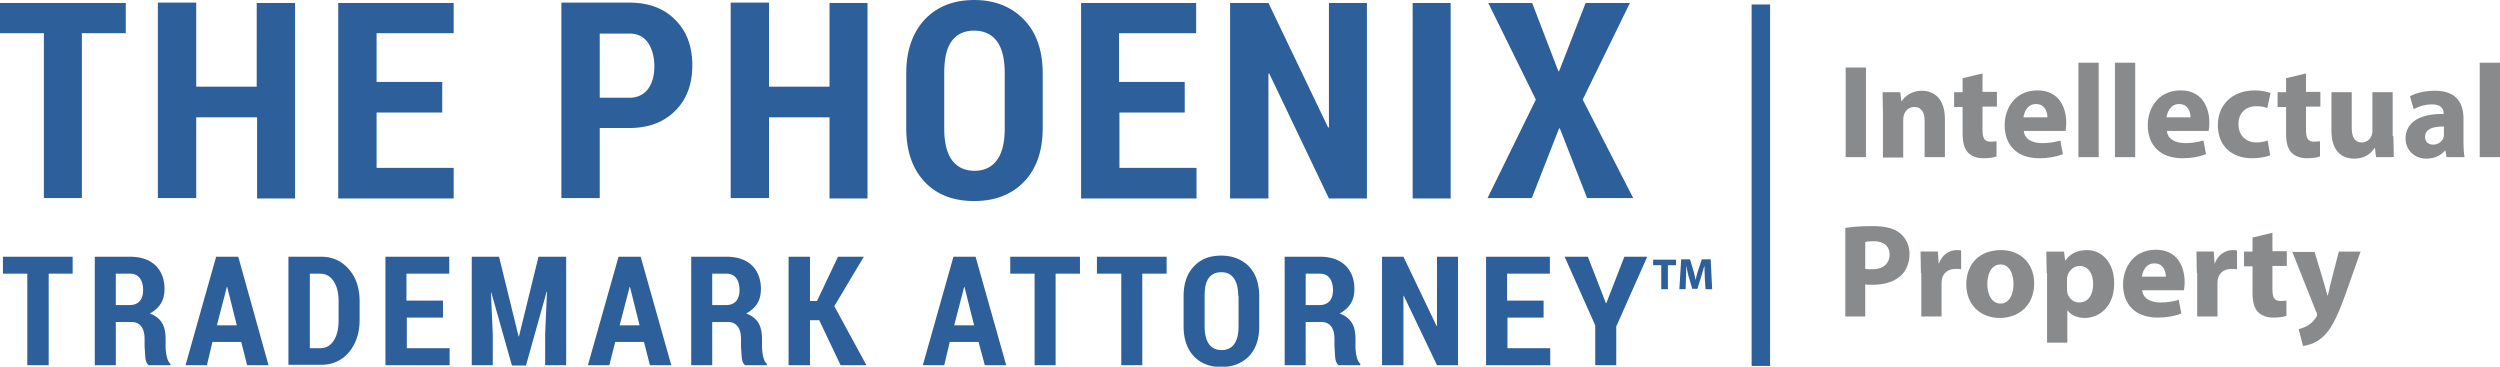
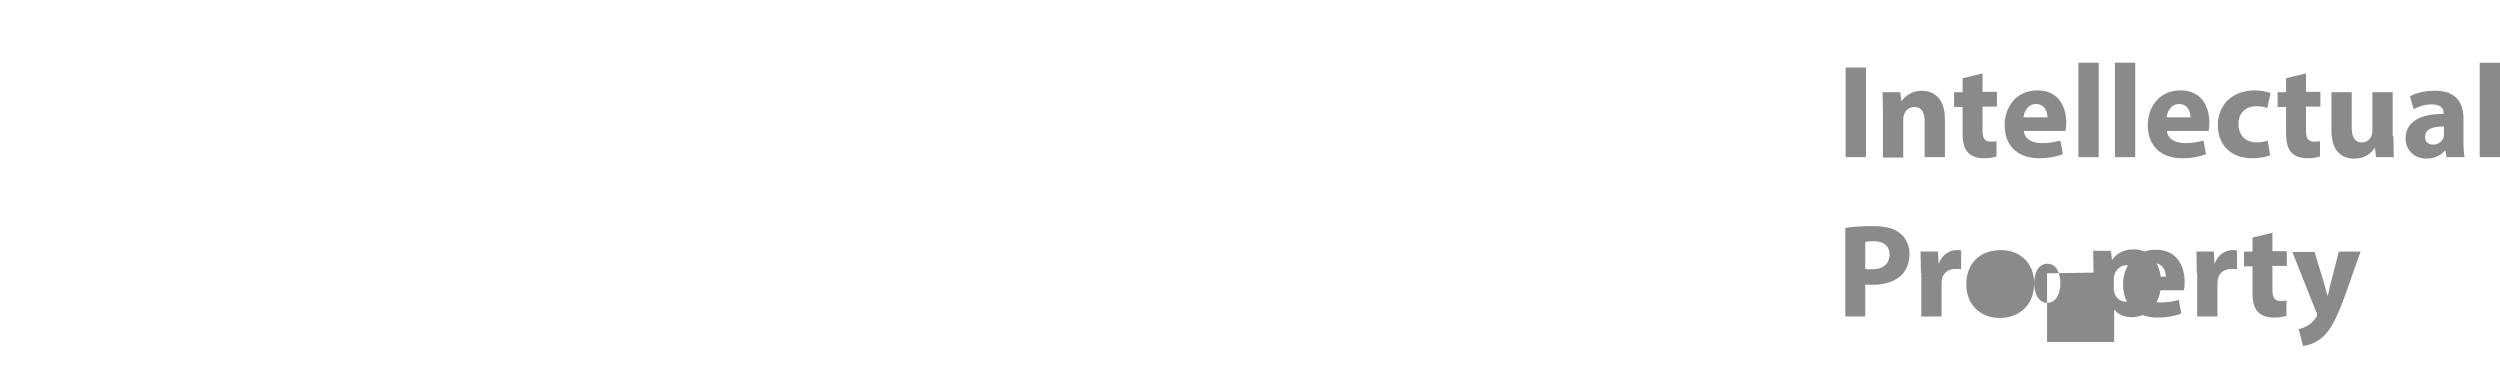
<svg xmlns="http://www.w3.org/2000/svg" xmlns:xlink="http://www.w3.org/1999/xlink" viewBox="0 0 677.8 99.4" height="61.6" width="420">
-   <path d="M34.1 9H22.2v44.7H11.9V9H0V.8h34.1V9zM80 53.8H69.7v-22H53.2v21.9H42.8V.7h10.4v22.8h16.4V.8H80v53zm39.9-23.3h-17.8v15H123v8.3H91.7V.8H123V9h-20.9v13.2h17.8v8.3zm42.7 4.2v19h-10.4V.7h18.4c5.3.0 9.5 1.6 12.5 4.7 3.1 3.1 4.6 7.2 4.6 12.3s-1.5 9.2-4.6 12.3-7.2 4.7-12.5 4.7h-8zm0-8.2h8c2.2.0 3.9-.8 5.1-2.4s1.7-3.7 1.7-6.2-.6-4.6-1.7-6.3c-1.2-1.7-2.8-2.5-5.1-2.5h-8v17.4zm72.6 27.3h-10.3v-22h-16.4v21.9h-10.4V.7h10.4v22.8h16.4V.8h10.3v53zm47.5-19.1c0 6.2-1.7 11.1-5.1 14.6s-7.9 5.2-13.5 5.2-10.1-1.7-13.4-5.2-5-8.3-5-14.6V19.9c0-6.2 1.7-11 5-14.6C254 1.8 258.5.0 264.1.0s10.1 1.8 13.5 5.3 5.1 8.4 5.1 14.6v14.8zm-10.3-14.9c0-3.8-.7-6.7-2.1-8.6s-3.5-2.9-6.2-2.9-4.8 1-6.1 2.9c-1.4 1.9-2 4.8-2 8.6v15c0 3.8.7 6.7 2.1 8.6s3.4 2.9 6.1 2.9 4.7-1 6.1-2.9 2.1-4.8 2.1-8.6v-15zm48.9 10.7h-17.8v15h20.9v8.3h-31.3V.8h31.2V9h-20.9v13.2h17.8v8.3zm49.3 23.3h-10.3l-16.2-33.9-.2.1v33.8h-10.4V.8h10.4l16.2 33.8.2-.1V.8h10.3v53zm22.7.0H383V.8h10.3v53zm29.2-34.5h.2L429.9.8h12L429.1 27l13.7 26.7h-12.5l-7.4-18.9h-.2l-7.4 18.9h-12L416.4 27 403.5.8h11.9l7.1 18.5zm27.9 52.6h-2.2v-1.5h6.2v1.5h-2.2v6.5h-1.8v-6.5zm11.8 3.4-.1-3.3h0l-.9 3.1-1 3.2h-1.4l-.9-3.1c-.3-.9-.5-2.1-.7-3.2h0l-.1 3.3-.1 3.1h-1.7l.5-8.1h2.4l.8 2.7c.3.9.5 1.9.7 2.9h0a31.31 31.31.0 01.8-2.9l.9-2.7h2.4l.4 8.1h-1.8l-.2-3.1zM19.8 74.2h-6.6V99H7.4V74.2H.8v-4.6h18.9v4.6zm11.6 13.1V99h-5.7V69.6h9.6c2.9.0 5.2.8 6.8 2.3s2.5 3.7 2.5 6.4c0 1.5-.3 2.9-1 4s-1.7 2-3 2.7c1.5.5 2.6 1.4 3.3 2.5s1 2.7 1 4.4V94c0 .8.1 1.7.3 2.6s.5 1.6 1 2v.4h-5.9c-.5-.4-.8-1.1-.9-2.1l-.2-3v-2c0-1.5-.3-2.6-.9-3.4s-1.5-1.2-2.6-1.2h-4.3zm0-4.6h3.8c1.2.0 2.1-.4 2.7-1.1s.9-1.7.9-3-.3-2.4-.9-3.2-1.5-1.2-2.6-1.2h-3.9v8.5zm34 10h-7.8L56.1 99h-5.8l8.3-29.4h6L72.8 99H67l-1.6-6.3zm-6.6-4.5h5.4l-2.6-10.4h-.1l-2.7 10.4zM78.2 99V69.6h8.9c3 0 5.5 1.1 7.5 3.4s2.9 5.2 2.9 8.8v4.9c0 3.6-1 6.5-2.9 8.8-2 2.3-4.5 3.4-7.5 3.4h-8.9zM84 74.2v20.2h2.8c1.6.0 2.8-.7 3.7-2.1s1.3-3.2 1.3-5.5v-5c0-2.3-.4-4.1-1.3-5.5s-2.1-2.1-3.7-2.1H84zm36.2 11.9h-9.9v8.3h11.6V99h-17.4V69.6h17.3v4.6h-11.6v7.3h9.9v4.6zm15.1-16.5 5.3 21.6h.1l5.3-21.6h7.5V99h-5.7v-8.5l.5-11.4h-.1l-5.6 20h-3.8l-5.6-19.8h-.1l.5 11.3V99h-5.7V69.6h7.4zm39.3 23.1h-7.8l-1.6 6.3h-5.8l8.3-29.4h6L182 99h-5.8l-1.6-6.3zm-6.6-4.5h5.4l-2.6-10.4h-.1L168 88.2zm25.1-.9V99h-5.7V69.6h9.6c2.9.0 5.2.8 6.8 2.3s2.5 3.7 2.5 6.4c0 1.5-.3 2.9-1 4s-1.7 2-3 2.7c1.5.5 2.6 1.4 3.3 2.5s1 2.7 1 4.4V94c0 .8.1 1.7.3 2.6s.5 1.6 1 2v.4H202c-.5-.4-.8-1.1-.9-2.1l-.2-3v-2c0-1.5-.3-2.6-.9-3.4s-1.5-1.2-2.6-1.2h-4.3zm0-4.6h3.8c1.2.0 2.1-.4 2.7-1.1s.9-1.7.9-3-.3-2.4-.9-3.2-1.5-1.2-2.6-1.2h-3.9v8.5zm29 4.1h-2.5V99h-5.8V69.6h5.8v12h1.9l5.7-12h7l-8 13.4 8.7 16h-7l-5.8-12.2zm43.2 5.9h-7.8L256 99h-5.8l8.3-29.4h6l8.3 29.4H267l-1.7-6.3zm-6.6-4.5h5.4l-2.6-10.4h-.1l-2.7 10.4zm34.1-14h-6.6V99h-5.7V74.2h-6.6v-4.6h18.9v4.6zm23.5.0h-6.6V99H304V74.2h-6.6v-4.6h18.9v4.6zm25.1 14.3c0 3.4-.9 6.1-2.8 8.1-1.9 1.9-4.4 2.9-7.5 2.9s-5.6-1-7.4-2.9-2.8-4.6-2.8-8.1v-8.2c0-3.4.9-6.1 2.8-8.1s4.3-2.9 7.4-2.9 5.6 1 7.5 2.9c1.9 2 2.8 4.7 2.8 8.1v8.2zm-5.7-8.3c0-2.1-.4-3.7-1.2-4.8s-1.9-1.6-3.4-1.6-2.6.5-3.4 1.6-1.1 2.7-1.1 4.8v8.3c0 2.1.4 3.7 1.2 4.8s1.9 1.6 3.4 1.6 2.6-.5 3.4-1.6 1.2-2.7 1.2-4.8v-8.3zm18.3 7.1V99h-5.7V69.6h9.6c2.9.0 5.2.8 6.8 2.3s2.5 3.7 2.5 6.4c0 1.5-.3 2.9-1 4s-1.7 2-3 2.7c1.5.5 2.6 1.4 3.3 2.5s1 2.7 1 4.4V94c0 .8.1 1.7.3 2.6s.5 1.6 1 2v.4h-5.9c-.5-.4-.8-1.1-.9-2.1l-.2-3v-2c0-1.5-.3-2.6-.9-3.4s-1.5-1.2-2.6-1.2H354zm0-4.6h3.8c1.2.0 2.1-.4 2.7-1.1s.9-1.7.9-3-.3-2.4-.9-3.2-1.5-1.2-2.6-1.2H354v8.5zM395.3 99h-5.7l-9-18.8h-.1V99h-5.8V69.6h5.8l9 18.8h.1V69.6h5.7V99zm23.3-12.9h-9.9v8.3h11.6V99h-17.4V69.6h17.3v4.6h-11.6v7.3h9.9v4.6zm16.8-3.9h.1l4.9-12.6h6.2l-8.4 18.9V99h-5.7V88.2l-8.3-18.6h6.3l4.9 12.6zm39.5-81h5v98h-5z" fill="#2d5f9b" />
  <g fill="#888a8c">
    <path d="M505.9 18.3v24.3h-5.5V18.3h5.5zm4.6 12.3-.1-5.6h4.8l.3 2.4h.1c.7-1.1 2.5-2.8 5.4-2.8 3.6.0 6.3 2.4 6.3 7.6v10.4h-5.5v-9.8c0-2.3-.8-3.8-2.8-3.8-1.5.0-2.4 1-2.8 2.1-.1.3-.2.9-.2 1.4v10.2h-5.5V30.6z" />
    <use xlink:href="#B" />
    <use xlink:href="#C" />
    <path d="M563.5 17h5.5v25.6h-5.5V17zm9.9.0h5.5v25.6h-5.5V17z" />
    <use x="38.8" xlink:href="#C" />
    <path d="M615.5 42.1c-1 .4-2.8.8-4.9.8-5.7.0-9.3-3.5-9.3-9 0-5.1 3.5-9.4 10.1-9.4 1.4.0 3 .3 4.2.7l-.9 4.1c-.6-.3-1.6-.5-3.1-.5-2.9.0-4.8 2.1-4.7 4.9.0 3.2 2.2 4.9 4.8 4.9 1.3.0 2.3-.2 3.1-.5l.7 4z" />
    <use x="87.7" xlink:href="#B" />
    <path d="M648.9 36.9l.1 5.7h-4.8l-.3-2.5h-.1c-.7 1.1-2.3 2.9-5.5 2.9-3.6.0-6.2-2.2-6.2-7.7V25h5.5v9.5c0 2.6.8 4.1 2.7 4.1a2.79 2.79.0 002.7-1.9 4.3 4.3.0 00.2-1.2V25h5.5v11.9zm14.4 5.7-.3-1.8h-.1c-1.2 1.4-3 2.2-5 2.2-3.6.0-5.7-2.6-5.7-5.4.0-4.6 4.1-6.8 10.3-6.7v-.3c0-.9-.5-2.3-3.2-2.3a10.44 10.44.0 00-4.9 1.3l-1-3.5c1.2-.7 3.6-1.5 6.8-1.5 5.9.0 7.7 3.5 7.7 7.6v6.1c0 1.7.1 3.3.3 4.3h-4.9zm-.7-8.3c-2.9.0-5.1.6-5.1 2.8.0 1.4.9 2.1 2.2 2.1 1.4.0 2.5-.9 2.8-2 .1-.3.1-.6.1-.9v-2zm9.7-17.3h5.5v25.6h-5.5V17zm-172 44.8c1.7-.3 4.1-.5 7.4-.5 3.4.0 5.8.6 7.4 1.9 1.5 1.2 2.6 3.2 2.6 5.6s-.8 4.4-2.2 5.8c-1.9 1.8-4.6 2.6-7.9 2.6-.7.0-1.4.0-1.9-.1v8.7h-5.4v-24zm5.5 11.1c.5.1 1 .1 1.8.1 2.9.0 4.7-1.5 4.7-4 0-2.2-1.5-3.6-4.3-3.6-1.1.0-1.9.1-2.3.2v7.3z" />
    <use xlink:href="#D" />
-     <path d="M551.5 76.8c0 6.4-4.6 9.4-9.3 9.4-5.1.0-9.1-3.4-9.1-9.1s3.7-9.3 9.4-9.3c5.4.0 9 3.7 9 9zm-12.7.2c0 3 1.3 5.3 3.6 5.3 2.1.0 3.5-2.1 3.5-5.3.0-2.6-1-5.3-3.5-5.3-2.6.0-3.6 2.7-3.6 5.3zm16.1-2.9-.1-5.9h4.8l.3 2.4h.1c1.3-1.9 3.3-2.8 5.9-2.8 3.9.0 7.3 3.3 7.3 9 0 6.4-4.1 9.4-8 9.4-2.1.0-3.8-.9-4.6-2h-.1v8.7H555V74.1zm5.5 4.1c0 .4.0.8.1 1.2.4 1.5 1.6 2.6 3.2 2.6 2.4.0 3.8-2 3.8-5 0-2.8-1.3-4.9-3.7-4.9-1.5.0-2.9 1.2-3.3 2.8-.1.3-.1.6-.1 1v2.3z" />
+     <path d="M551.5 76.8c0 6.4-4.6 9.4-9.3 9.4-5.1.0-9.1-3.4-9.1-9.1s3.7-9.3 9.4-9.3c5.4.0 9 3.7 9 9zc0 3 1.3 5.3 3.6 5.3 2.1.0 3.5-2.1 3.5-5.3.0-2.6-1-5.3-3.5-5.3-2.6.0-3.6 2.7-3.6 5.3zm16.1-2.9-.1-5.9h4.8l.3 2.4h.1c1.3-1.9 3.3-2.8 5.9-2.8 3.9.0 7.3 3.3 7.3 9 0 6.4-4.1 9.4-8 9.4-2.1.0-3.8-.9-4.6-2h-.1v8.7H555V74.1zm5.5 4.1c0 .4.0.8.1 1.2.4 1.5 1.6 2.6 3.2 2.6 2.4.0 3.8-2 3.8-5 0-2.8-1.3-4.9-3.7-4.9-1.5.0-2.9 1.2-3.3 2.8-.1.3-.1.6-.1 1v2.3z" />
    <use x="32.1" y="43.2" xlink:href="#C" />
    <use x="74.8" xlink:href="#D" />
    <path d="M616.1 63.1v5h3.9v4h-3.9v6.4c0 2.1.5 3.1 2.2 3.1.7.0 1.2-.1 1.6-.1v4.1c-.7.3-2 .5-3.6.5-1.8.0-3.2-.6-4.1-1.5-1-1-1.5-2.7-1.5-5.2v-7.2h-2.3v-4h2.3v-3.8l5.4-1.3zm11.4 5.1 2.6 8.6.9 3.3h.1c.3-.9.5-2.3.8-3.3l2.2-8.6h5.9l-4.1 11.6c-2.5 7-4.2 9.8-6.2 11.6-1.9 1.7-3.9 2.2-5.3 2.4l-1.2-4.6c.7-.1 1.5-.4 2.4-.9.8-.4 1.7-1.3 2.3-2.2.2-.3.3-.5.3-.8.0-.2.0-.5-.3-.9l-6.4-16.1h6z" />
  </g>
  <defs>
    <path id="B" d="M537.5 19.9v5h3.9v4h-3.9v6.4c0 2.1.5 3.1 2.2 3.1.7.0 1.2-.1 1.6-.1v4.1c-.7.3-2 .5-3.6.5-1.8.0-3.2-.6-4.1-1.5-1-1-1.5-2.7-1.5-5.2V29h-2.3v-4h2.3v-3.8l5.4-1.3z" />
    <path id="C" d="M548.7 35.5c.2 2.3 2.4 3.3 5 3.3 1.9.0 3.4-.3 4.9-.7l.7 3.7c-1.8.7-4 1.1-6.4 1.1-6 0-9.4-3.5-9.4-9 0-4.5 2.8-9.4 8.9-9.4 5.7.0 7.8 4.4 7.8 8.8.0.9-.1 1.8-.2 2.2h-11.3zm6.4-3.7c0-1.3-.6-3.6-3.1-3.6-2.3.0-3.2 2.1-3.4 3.6h6.5z" />
    <path id="D" d="M520.8 74l-.1-5.8h4.7l.2 3.2h.1c.9-2.6 3.1-3.6 4.8-3.6.5.0.8.0 1.2.1V73c-.4-.1-.9-.1-1.5-.1-2 0-3.4 1.1-3.7 2.8-.1.4-.1.8-.1 1.2v8.9h-5.5V74z" />
  </defs>
</svg>